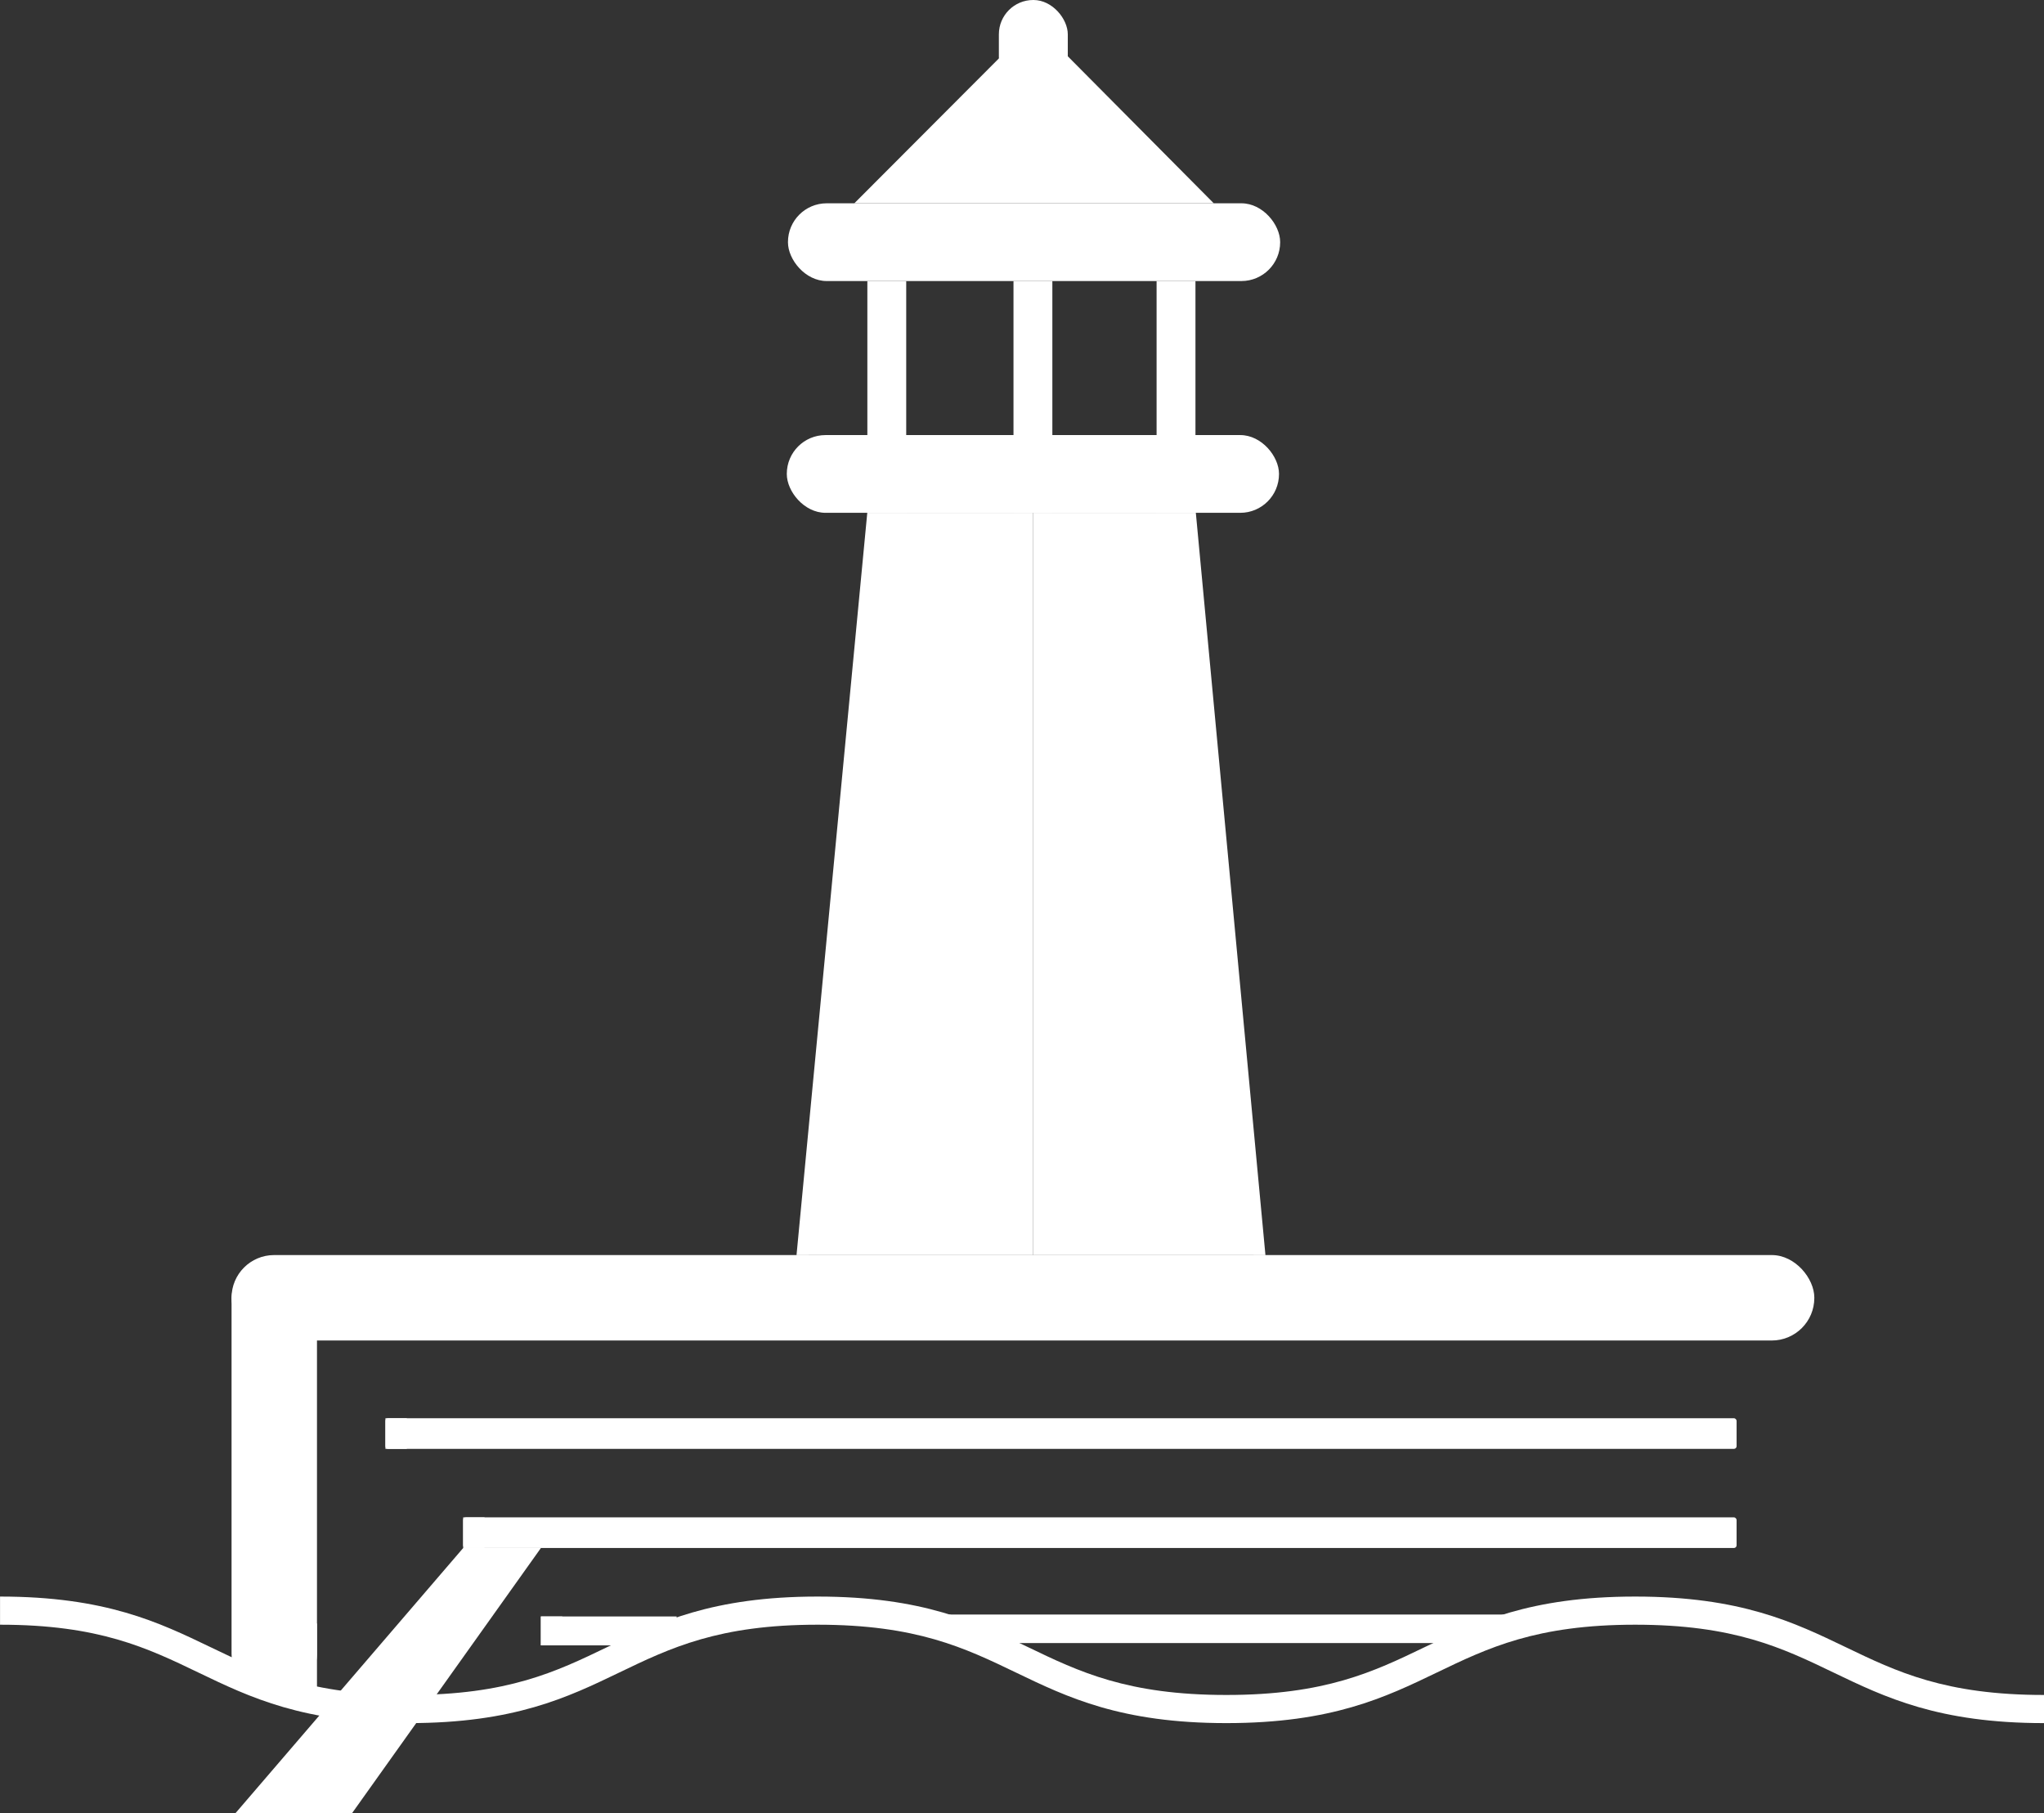
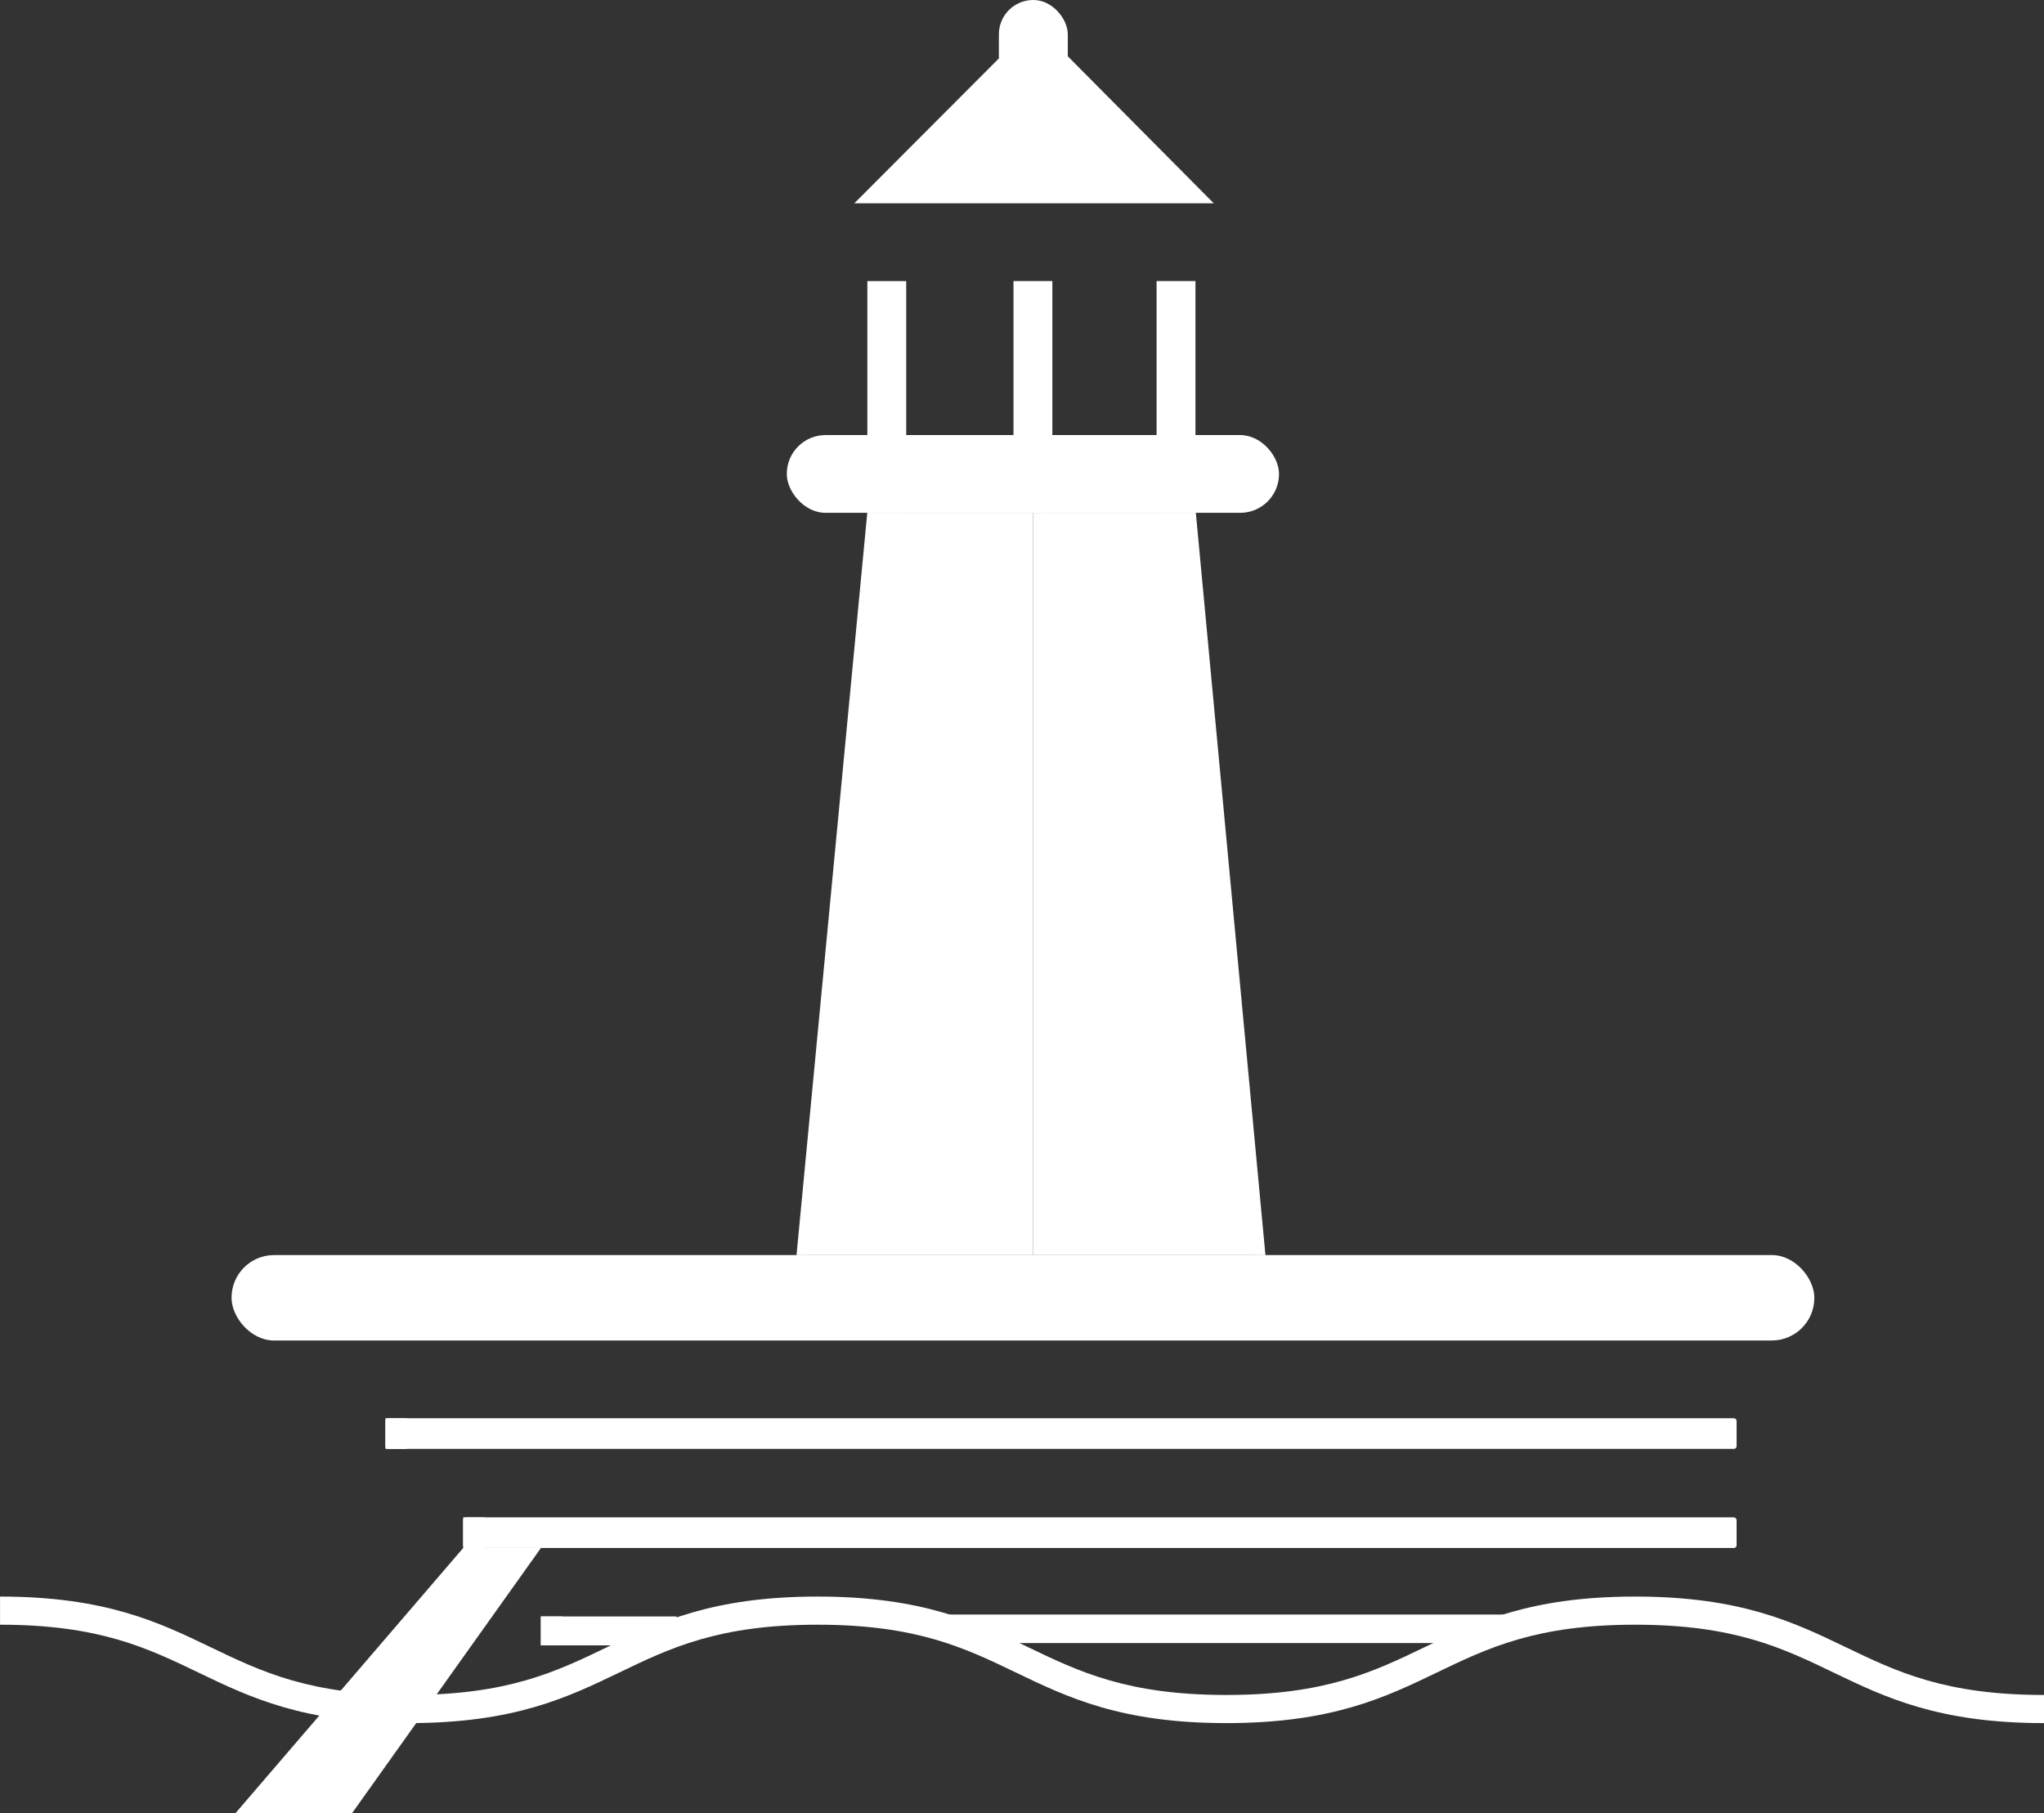
<svg xmlns="http://www.w3.org/2000/svg" id="_レイヤー_2" data-name="レイヤー 2" viewBox="0 0 478.08 424.02">
  <rect x="0" y="0" width="478.08" height="424.02" fill="#333333" stroke="none" />
  <defs>
    <style>
      .cls-1 {
        fill: #fff;
      }
    </style>
  </defs>
  <g id="_レイヤー_1-2" data-name="レイヤー 1">
    <g>
      <path class="cls-1" d="M478.08,402.94c-24.66,0-37.15-6.02-49.24-11.83-11.95-5.75-23.23-11.18-46.38-11.18s-34.44,5.43-46.38,11.18c-12.08,5.82-24.58,11.83-49.24,11.83s-37.15-6.02-49.23-11.83c-11.95-5.75-23.23-11.18-46.38-11.18s-34.44,5.43-46.38,11.18c-12.08,5.82-24.58,11.83-49.23,11.83s-37.15-6.02-49.23-11.83c-11.95-5.75-23.23-11.18-46.38-11.18v-6.58c24.65,0,37.15,6.02,49.23,11.83,11.95,5.75,23.23,11.18,46.38,11.18s34.44-5.43,46.38-11.18c12.08-5.82,24.58-11.83,49.23-11.83s37.15,6.02,49.23,11.83c11.94,5.75,23.23,11.18,46.38,11.18s34.44-5.43,46.38-11.18c12.08-5.82,24.58-11.83,49.24-11.83s37.15,6.02,49.24,11.83c11.95,5.75,23.23,11.18,46.38,11.18v6.58Z" />
      <g>
        <g>
          <rect class="cls-1" x="180.32" y="88.28" width="54.2" height="9.09" transform="translate(300.24 -114.59) rotate(90)" />
          <rect class="cls-1" x="54.16" y="293.49" width="370.2" height="19.98" rx="9.95" ry="9.95" />
          <rect class="cls-1" x="89.07" y="332.73" width="7.16" height="5" transform="translate(427.88 242.58) rotate(90)" />
          <rect class="cls-1" x="107.25" y="355.91" width="7.16" height="5" transform="translate(469.24 247.58) rotate(90)" />
          <rect class="cls-1" x="125.63" y="378.88" width="6.76" height="5" transform="translate(510.39 252.37) rotate(90)" />
-           <rect class="cls-1" x="12.77" y="335.34" width="102.76" height="19.98" rx="9.95" ry="9.95" transform="translate(409.48 281.18) rotate(90)" />
          <rect class="cls-1" x="221.73" y="377.55" width="130.07" height="6.67" />
          <rect class="cls-1" x="108.33" y="354.83" width="297.85" height="7.16" rx=".62" ry=".62" />
          <rect class="cls-1" x="90.15" y="331.65" width="316.03" height="7.16" rx=".62" ry=".62" />
          <rect class="cls-1" x="126.51" y="378" width="31.75" height="6.76" />
          <path class="cls-1" d="M82.33,424.02c14.73-20.68,29.46-41.35,44.19-62.03h-18.18c-17.76,20.68-35.52,41.35-53.28,62.03h27.27Z" />
          <path class="cls-1" d="M241.59,293.5c-18.43,0-36.86,0-55.29,.01,5.52-57.86,11.03-115.73,16.55-173.59h38.74v173.58Z" />
          <rect class="cls-1" x="184.03" y="101.74" width="115.12" height="18.18" rx="9.06" ry="9.06" />
          <rect class="cls-1" x="214.49" y="88.28" width="54.2" height="9.09" transform="translate(334.42 -148.77) rotate(90)" />
          <rect class="cls-1" x="247.97" y="88.28" width="54.2" height="9.09" transform="translate(367.89 -182.25) rotate(90)" />
-           <rect class="cls-1" x="184.3" y="47.54" width="115.12" height="18.18" rx="9.06" ry="9.06" />
          <path class="cls-1" d="M241.59,293.5c18.13,0,36.26,0,54.39,.01-5.43-57.86-10.85-115.73-16.28-173.59h-38.11v173.58Z" />
          <rect class="cls-1" x="233.64" y="0" width="16.12" height="21.35" rx="8.03" ry="8.03" transform="translate(483.39 21.35) rotate(180)" />
          <path class="cls-1" d="M199.82,47.54h84.07c-13.98-14.07-27.95-28.15-41.93-42.22-14.05,14.07-28.09,28.15-42.14,42.22Z" />
        </g>
-         <rect class="cls-1" x="67.73" y="379.65" width="6.41" height="17.56" />
      </g>
    </g>
  </g>
</svg>